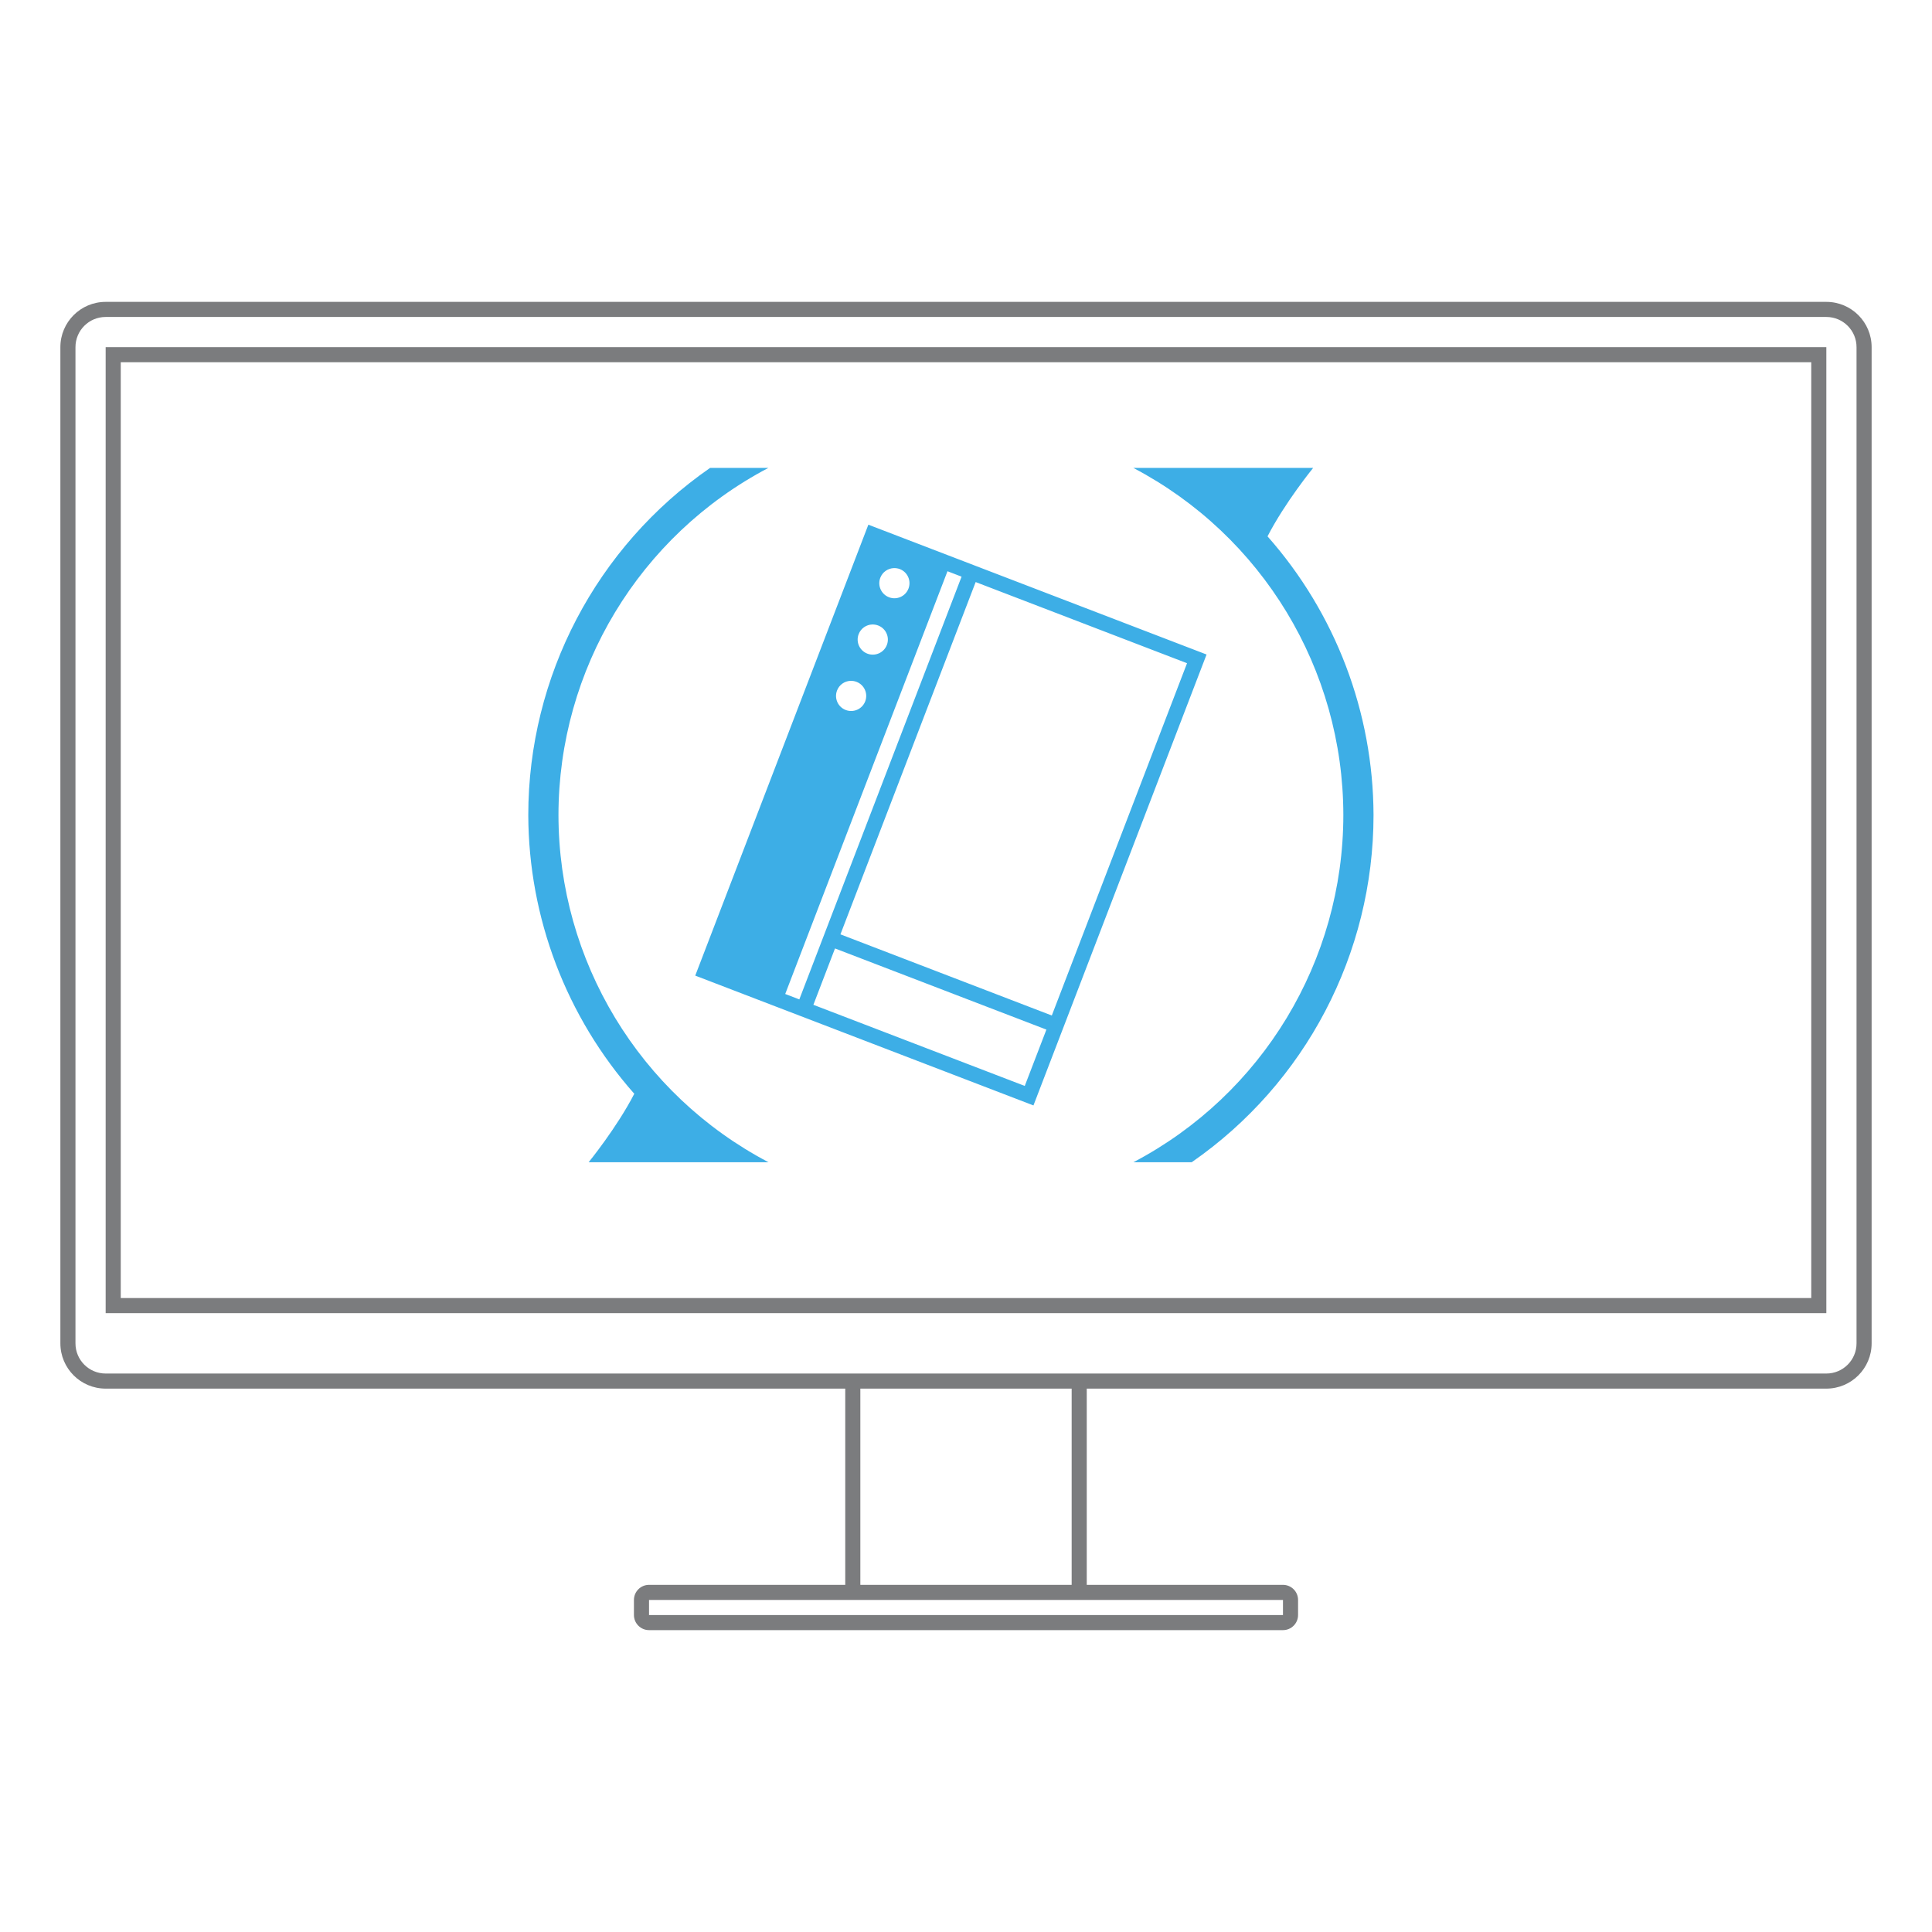
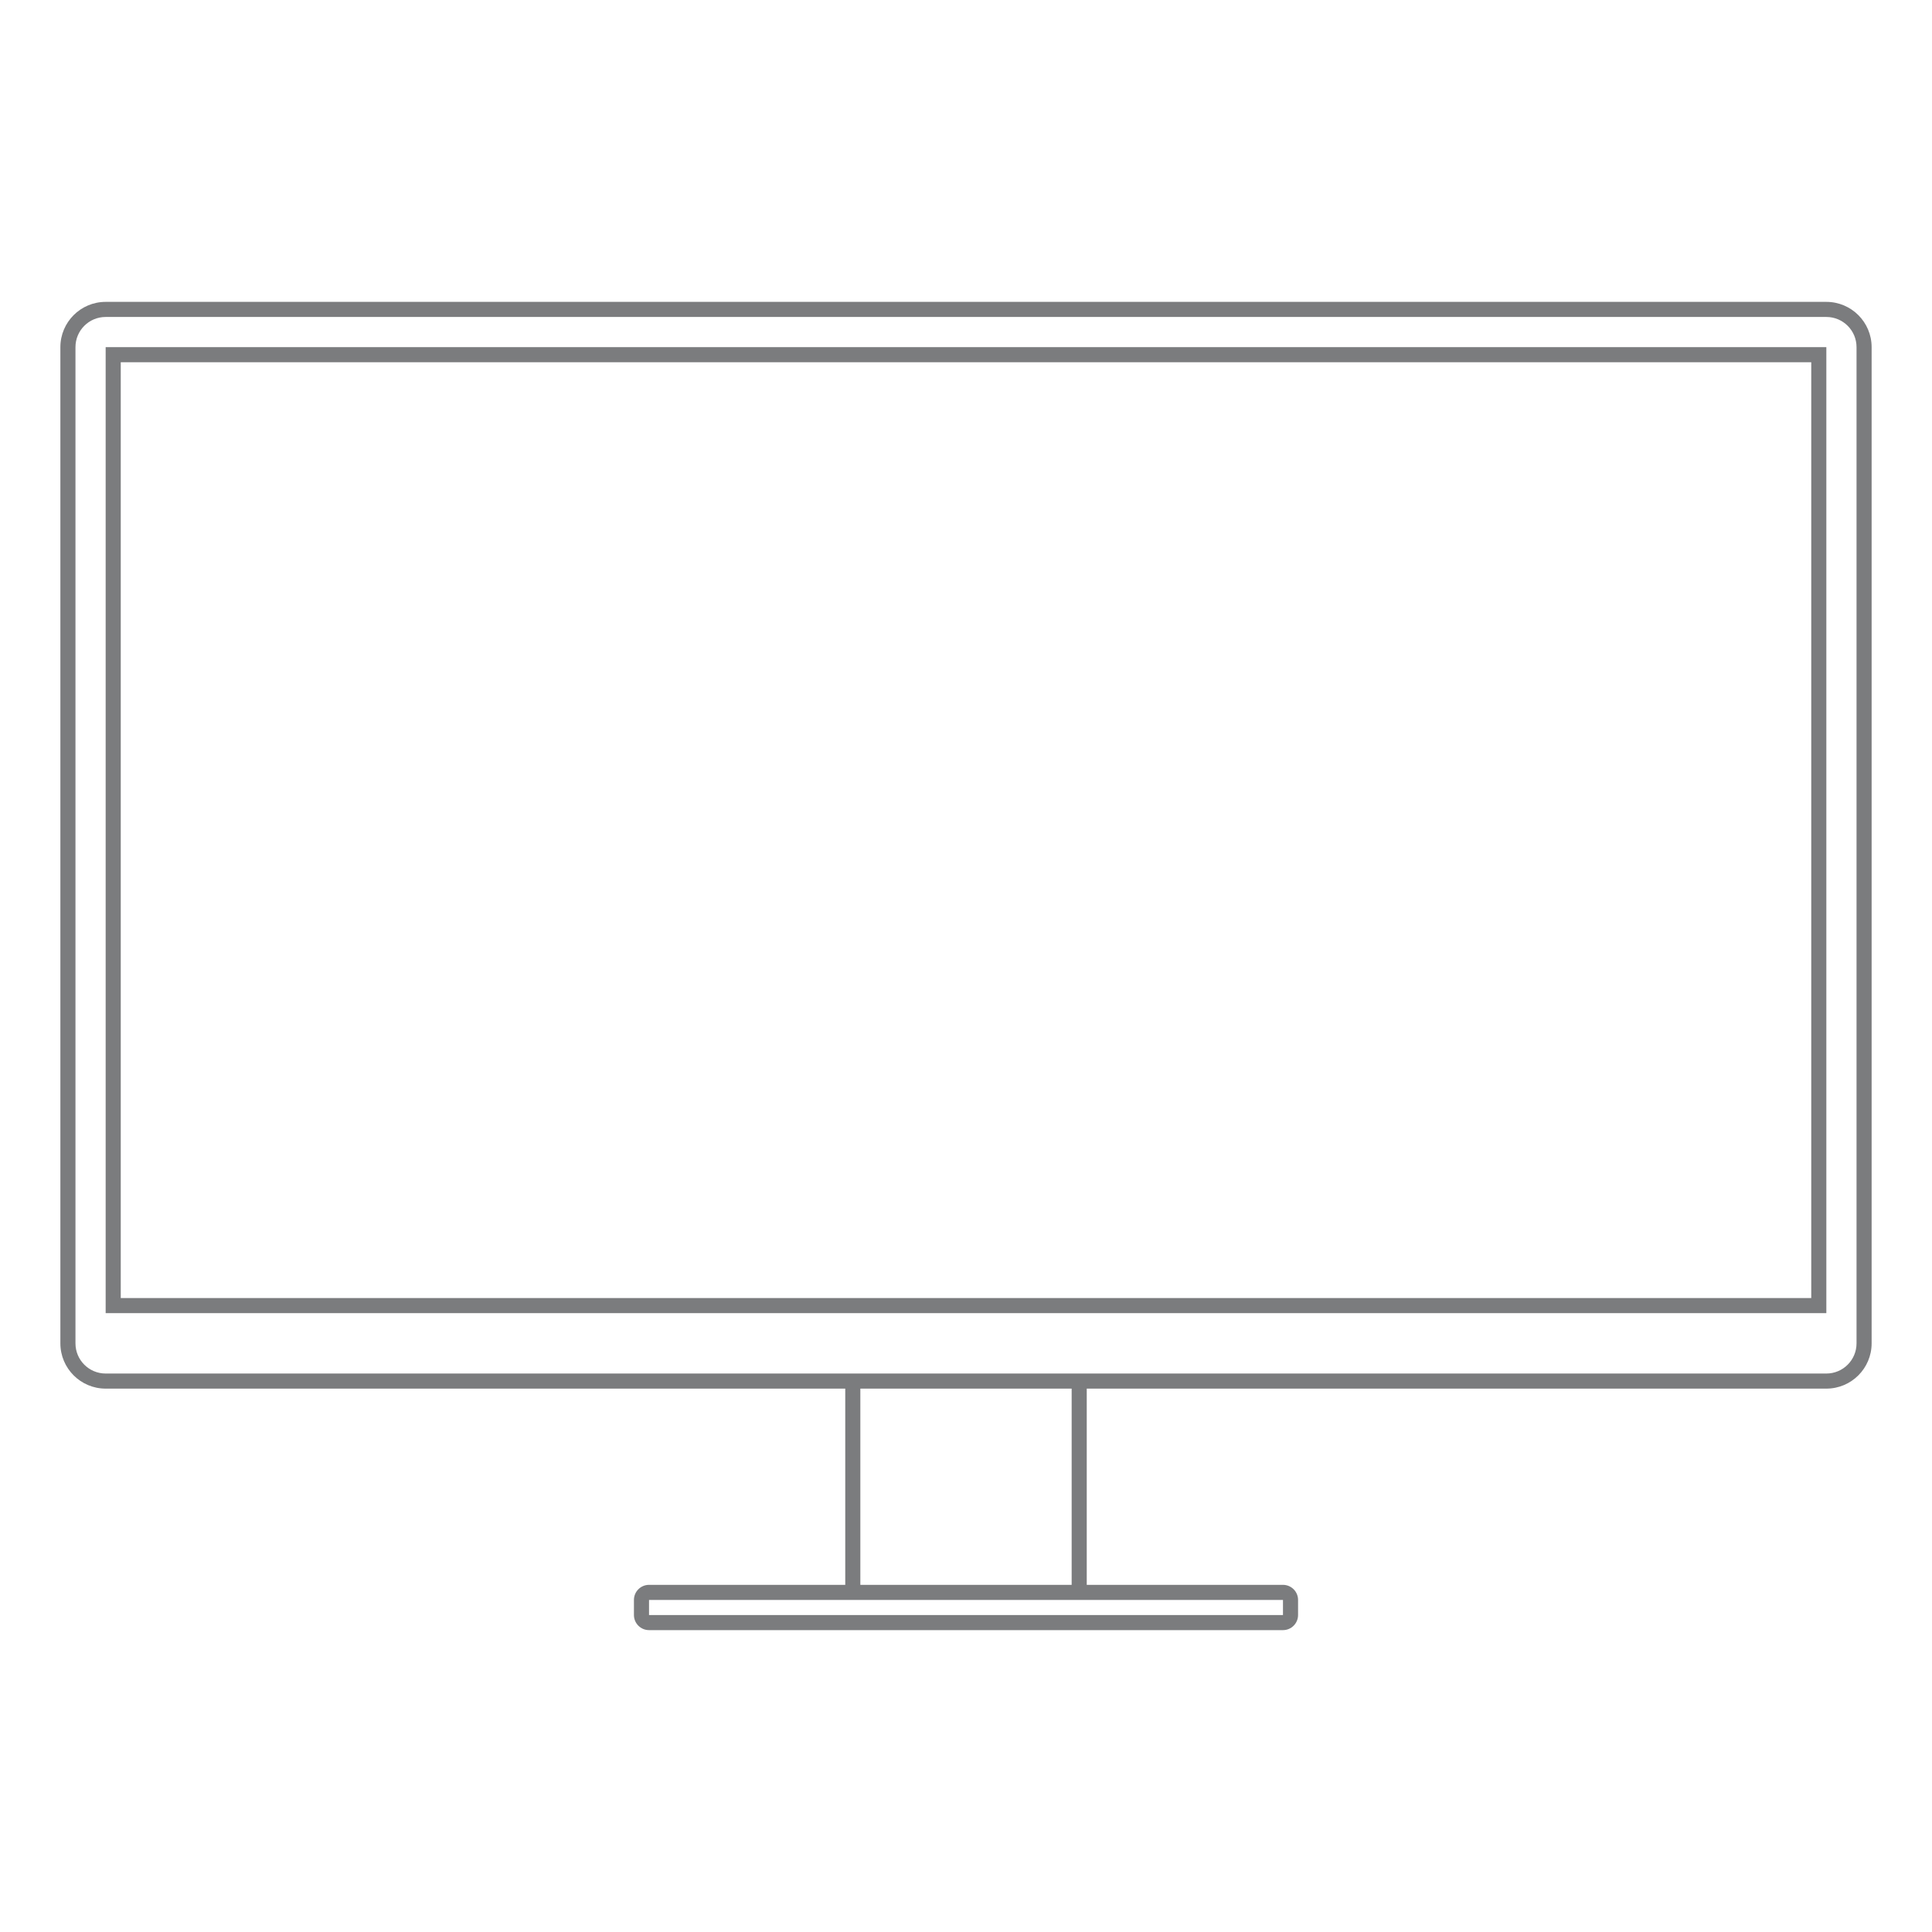
<svg xmlns="http://www.w3.org/2000/svg" xmlns:ns1="http://www.inkscape.org/namespaces/inkscape" width="128" height="128">
  <style type="text/css" id="current-color-scheme">
      .ColorScheme-Text {
        color:#7B7C7E;
      }
      .ColorScheme-Background{
        color:#EFF0F1;
      }
      .ColorScheme-Accent{
        color:#3DAEE6;
      }
      .ColorScheme-ButtonText {
        color:#7B7C7E;
      }
</style>
  <g style="fill:none" id="osd-rotate-ccw">
    <rect id="rect4286" height="128" width="128" x="0" y="0" style="fill:none" />
    <path style="color:#7b7c7e;fill:currentColor;fill-opacity:1;stroke:none" d="m -121,-44 c -1.657,0 -3,1.343 -3,3 l 0,66 c 0,1.657 1.343,3 3,3 l 49,0 0,13 -13,0 c -0.552,0 -1,0.448 -1,1 l 0,1 c 0,0.552 0.448,1 1,1 l 42,0 c 0.552,0 1,-0.448 1,-1 l 0,-1 c 0,-0.552 -0.448,-1 -1,-1 l -13,0 0,-13 49,0 c 1.657,0 3,-1.343 3,-3 l 0,-66 c 0,-1.657 -1.343,-3 -3,-3 l -114,0 z m 0,1 114,0 c 1.105,0 2,0.895 2,2 l 0,66 c 0,1.105 -0.895,2 -2,2 l -114,0 c -1.105,0 -2,-0.895 -2,-2 l 0,-66 c 0,-1.105 0.895,-2 2,-2 z m 0,2 0,64 114,0 0,-64 -114,0 z m 1,1 112,0 0,62 -112,0 0,-62 z m 49,68 14,0 0,13 -14,0 0,-13 z m -14,14 42,0 0,1 -42,0 0,-1 z" transform="translate(128,64)" id="path4290" ns1:connector-curvature="0" class="ColorScheme-Text" />
-     <path style="fill:currentColor;fill-opacity:1;fill-rule:evenodd;stroke:none" d="M -80.955,-33 C -88.497,-27.771 -92.997,-19.177 -93,-10 c 0.02,6.804 2.517,13.368 7.023,18.465 C -87.135,10.715 -89,13 -89,13 l 11.914,0 C -85.635,8.512 -90.992,-0.344 -91,-10 c 0.006,-9.654 5.36,-18.51 13.906,-23 l -3.861,0 z m 28.041,0 c 8.549,4.488 13.907,13.344 13.914,23 -0.006,9.654 -5.36,18.51 -13.906,23 l 3.861,0 C -41.503,7.771 -37.003,-0.823 -37,-10 -37.02,-16.804 -39.517,-23.368 -44.023,-28.465 -42.865,-30.715 -41,-33 -41,-33 l -11.914,0 z M -70.469,-29.238 -81.938,0.637 -59.531,9.238 -48.062,-20.637 -70.469,-29.238 Z m 1.691,2.877 c 0.13,-0.004 0.264,0.015 0.393,0.064 0.516,0.198 0.772,0.777 0.574,1.293 -0.198,0.516 -0.775,0.772 -1.291,0.574 -0.516,-0.198 -0.774,-0.775 -0.576,-1.291 0.148,-0.387 0.511,-0.627 0.9,-0.641 z m 3.551,0.207 0.934,0.359 -10.75,28.008 -0.934,-0.359 10.75,-28.008 z m 1.867,0.717 14.004,5.377 -8.959,23.34 -14.004,-5.377 8.959,-23.34 z m -6.852,2.811 c 0.13,-0.004 0.264,0.017 0.393,0.066 0.516,0.198 0.774,0.775 0.576,1.291 -0.198,0.516 -0.777,0.772 -1.293,0.574 -0.516,-0.198 -0.774,-0.775 -0.576,-1.291 0.148,-0.387 0.511,-0.628 0.9,-0.641 z m -1.434,3.734 c 0.13,-0.004 0.264,0.017 0.393,0.066 0.516,0.198 0.774,0.775 0.576,1.291 -0.198,0.516 -0.777,0.772 -1.293,0.574 -0.516,-0.198 -0.772,-0.775 -0.574,-1.291 0.148,-0.387 0.509,-0.628 0.898,-0.641 z m -1.033,17.729 14.006,5.377 -1.434,3.732 -14.004,-5.375 1.432,-3.734 z" transform="translate(128,64)" id="path4300" class="ColorScheme-Accent" ns1:connector-curvature="0" />
  </g>
</svg>